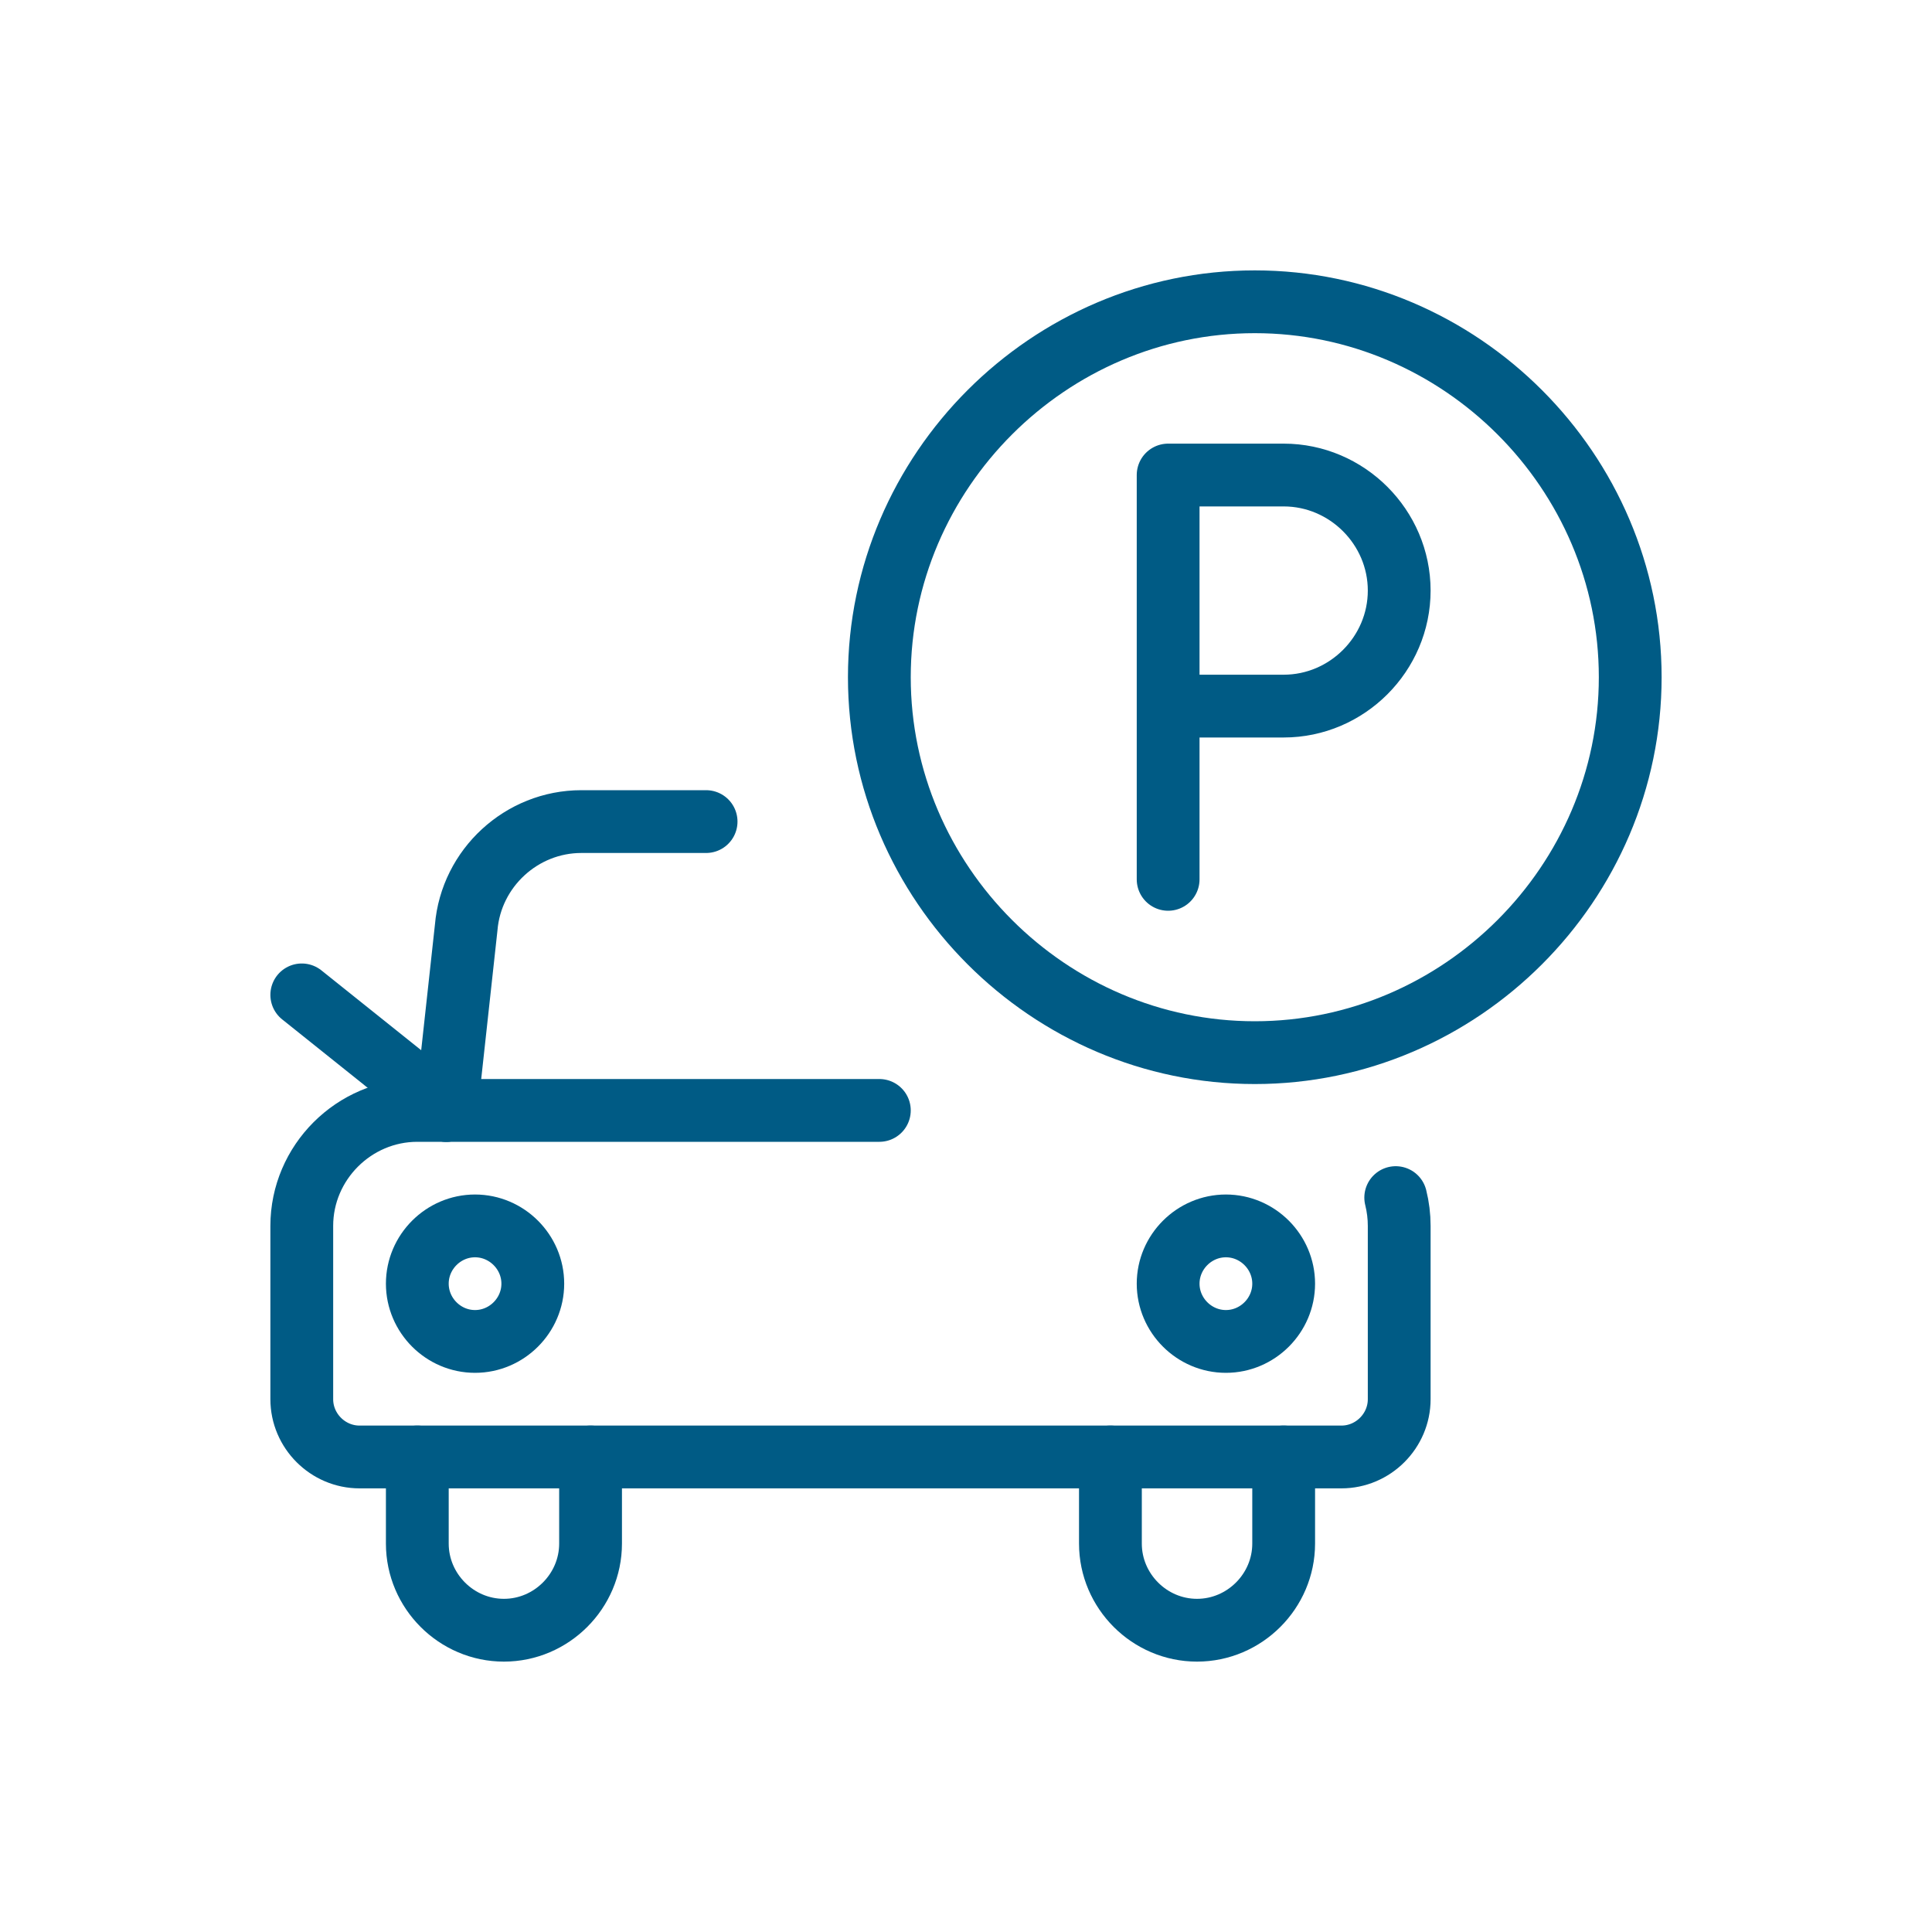
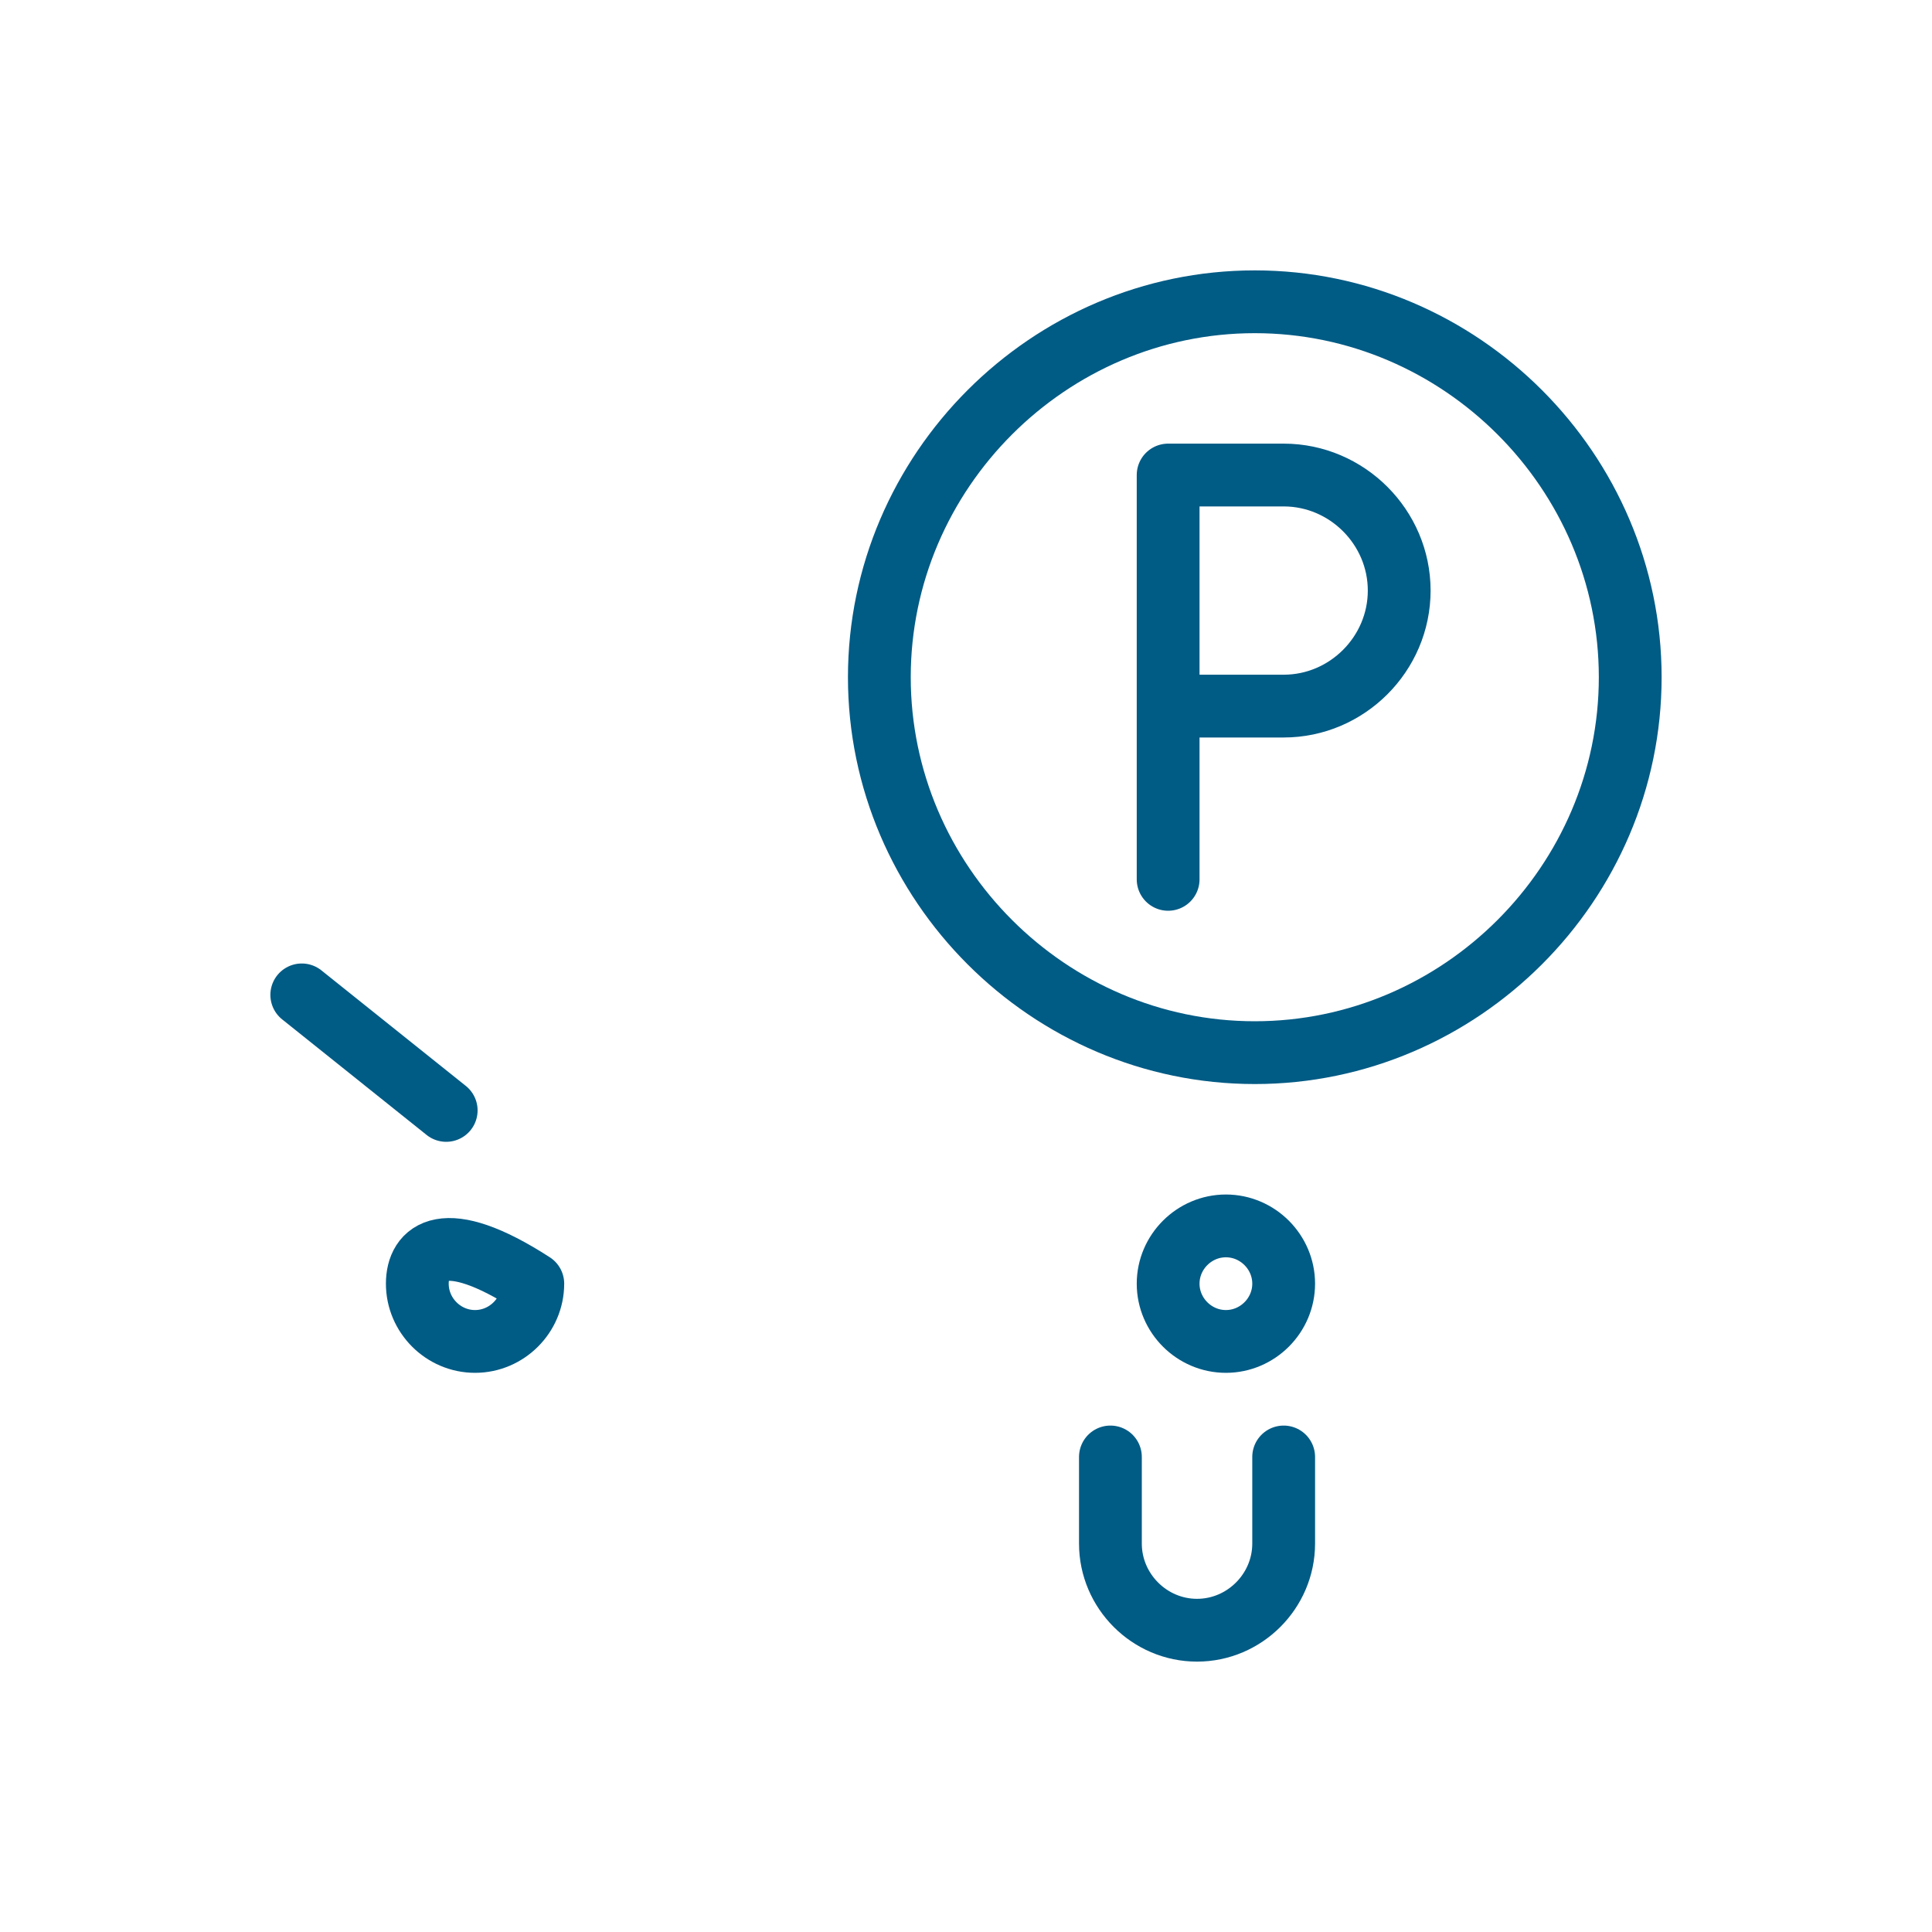
<svg xmlns="http://www.w3.org/2000/svg" width="100%" height="100%" viewBox="0 0 40 40" version="1.1" xml:space="preserve" style="fill-rule:evenodd;clip-rule:evenodd;stroke-linecap:round;stroke-linejoin:round;">
  <g transform="matrix(1,0,0,1,5,5)">
    <path d="M13.206,9.021C13.206,13.285 16.715,16.794 20.979,16.794C25.243,16.794 28.752,13.285 28.752,9.021C28.752,4.757 25.243,1.248 20.979,1.248C16.715,1.248 13.206,4.757 13.206,9.021Z" style="fill:none;fill-rule:nonzero;stroke:rgb(0,91,133);stroke-width:1.3px;" />
  </g>
  <g transform="matrix(1,0,0,1,5,5)">
    <path d="M19.185,13.206L19.185,4.835L21.577,4.835C22.889,4.835 23.969,5.915 23.969,7.227C23.969,8.539 22.889,9.619 21.577,9.619L19.185,9.619" style="fill:none;fill-rule:nonzero;stroke:rgb(0,91,133);stroke-width:1.3px;" />
  </g>
  <g transform="matrix(1,0,0,1,5,5)">
-     <path d="M23.897,19.795C23.945,19.987 23.969,20.184 23.969,20.381L23.969,23.969C23.969,24.625 23.429,25.165 22.773,25.165L2.444,25.165C1.788,25.165 1.248,24.625 1.248,23.969L1.248,20.381C1.248,19.069 2.328,17.99 3.64,17.99L13.206,17.99" style="fill:none;fill-rule:nonzero;stroke:rgb(0,91,133);stroke-width:1.3px;" />
-   </g>
+     </g>
  <g transform="matrix(1,0,0,1,5,5)">
-     <path d="M4.238,17.99L4.652,14.204C4.755,12.971 5.799,12.01 7.036,12.01L9.619,12.01" style="fill:none;fill-rule:nonzero;stroke:rgb(0,91,133);stroke-width:1.3px;" />
-   </g>
+     </g>
  <g transform="matrix(1,0,0,1,5,5)">
-     <path d="M3.64,21.577C3.64,22.233 4.179,22.773 4.835,22.773C5.491,22.773 6.031,22.233 6.031,21.577C6.031,20.921 5.491,20.381 4.835,20.381C4.179,20.381 3.64,20.921 3.64,21.577Z" style="fill:none;fill-rule:nonzero;stroke:rgb(0,91,133);stroke-width:1.3px;" />
+     <path d="M3.64,21.577C3.64,22.233 4.179,22.773 4.835,22.773C5.491,22.773 6.031,22.233 6.031,21.577C4.179,20.381 3.64,20.921 3.64,21.577Z" style="fill:none;fill-rule:nonzero;stroke:rgb(0,91,133);stroke-width:1.3px;" />
  </g>
  <g transform="matrix(1,0,0,1,5,5)">
    <path d="M19.185,21.577C19.185,22.233 19.725,22.773 20.381,22.773C21.037,22.773 21.577,22.233 21.577,21.577C21.577,20.921 21.037,20.381 20.381,20.381C19.725,20.381 19.185,20.921 19.185,21.577Z" style="fill:none;fill-rule:nonzero;stroke:rgb(0,91,133);stroke-width:1.3px;" />
  </g>
  <g transform="matrix(1,0,0,1,5,5)">
-     <path d="M7.227,25.165L7.227,26.958C7.227,27.942 6.417,28.752 5.433,28.752C4.449,28.752 3.64,27.942 3.64,26.958L3.64,25.165" style="fill:none;fill-rule:nonzero;stroke:rgb(0,91,133);stroke-width:1.3px;" />
-   </g>
+     </g>
  <g transform="matrix(1,0,0,1,5,5)">
    <path d="M21.577,25.165L21.577,26.958C21.577,27.942 20.767,28.752 19.783,28.752C18.799,28.752 17.99,27.942 17.99,26.958L17.99,25.165" style="fill:none;fill-rule:nonzero;stroke:rgb(0,91,133);stroke-width:1.3px;" />
  </g>
  <g transform="matrix(1,0,0,1,5,5)">
    <path d="M1.248,15.598L4.238,17.99" style="fill:none;fill-rule:nonzero;stroke:rgb(0,91,133);stroke-width:1.3px;" />
  </g>
</svg>